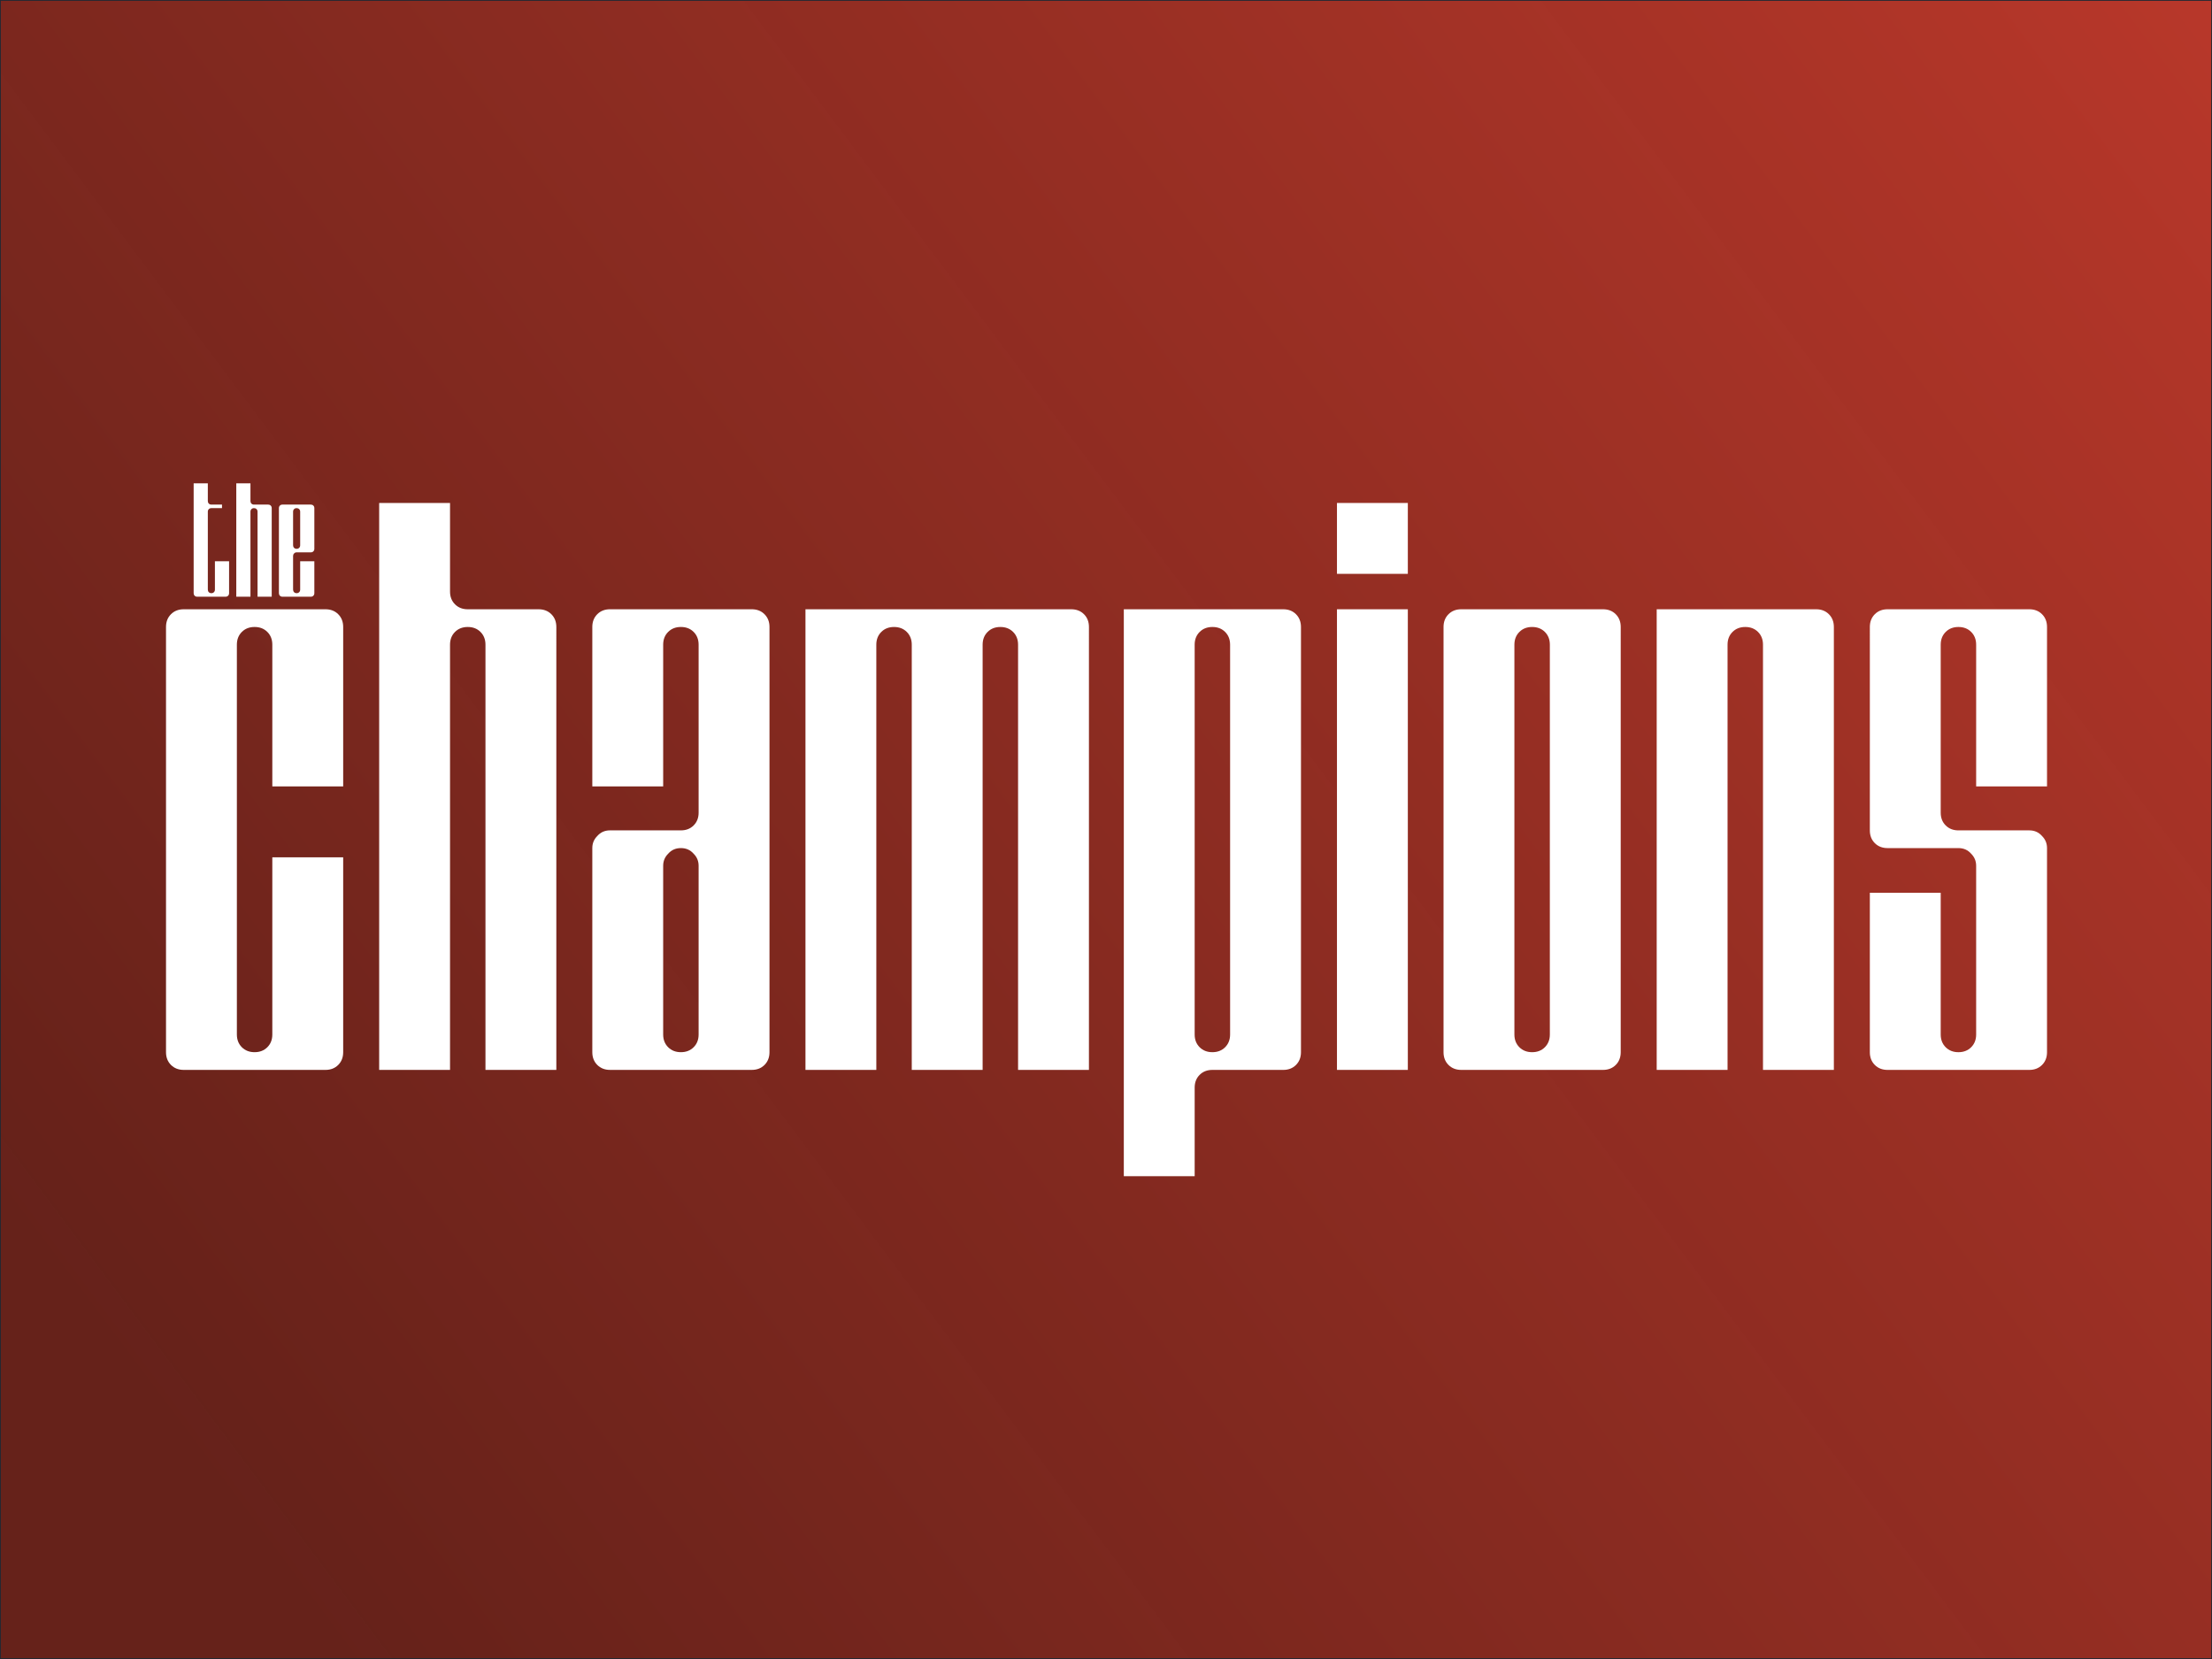
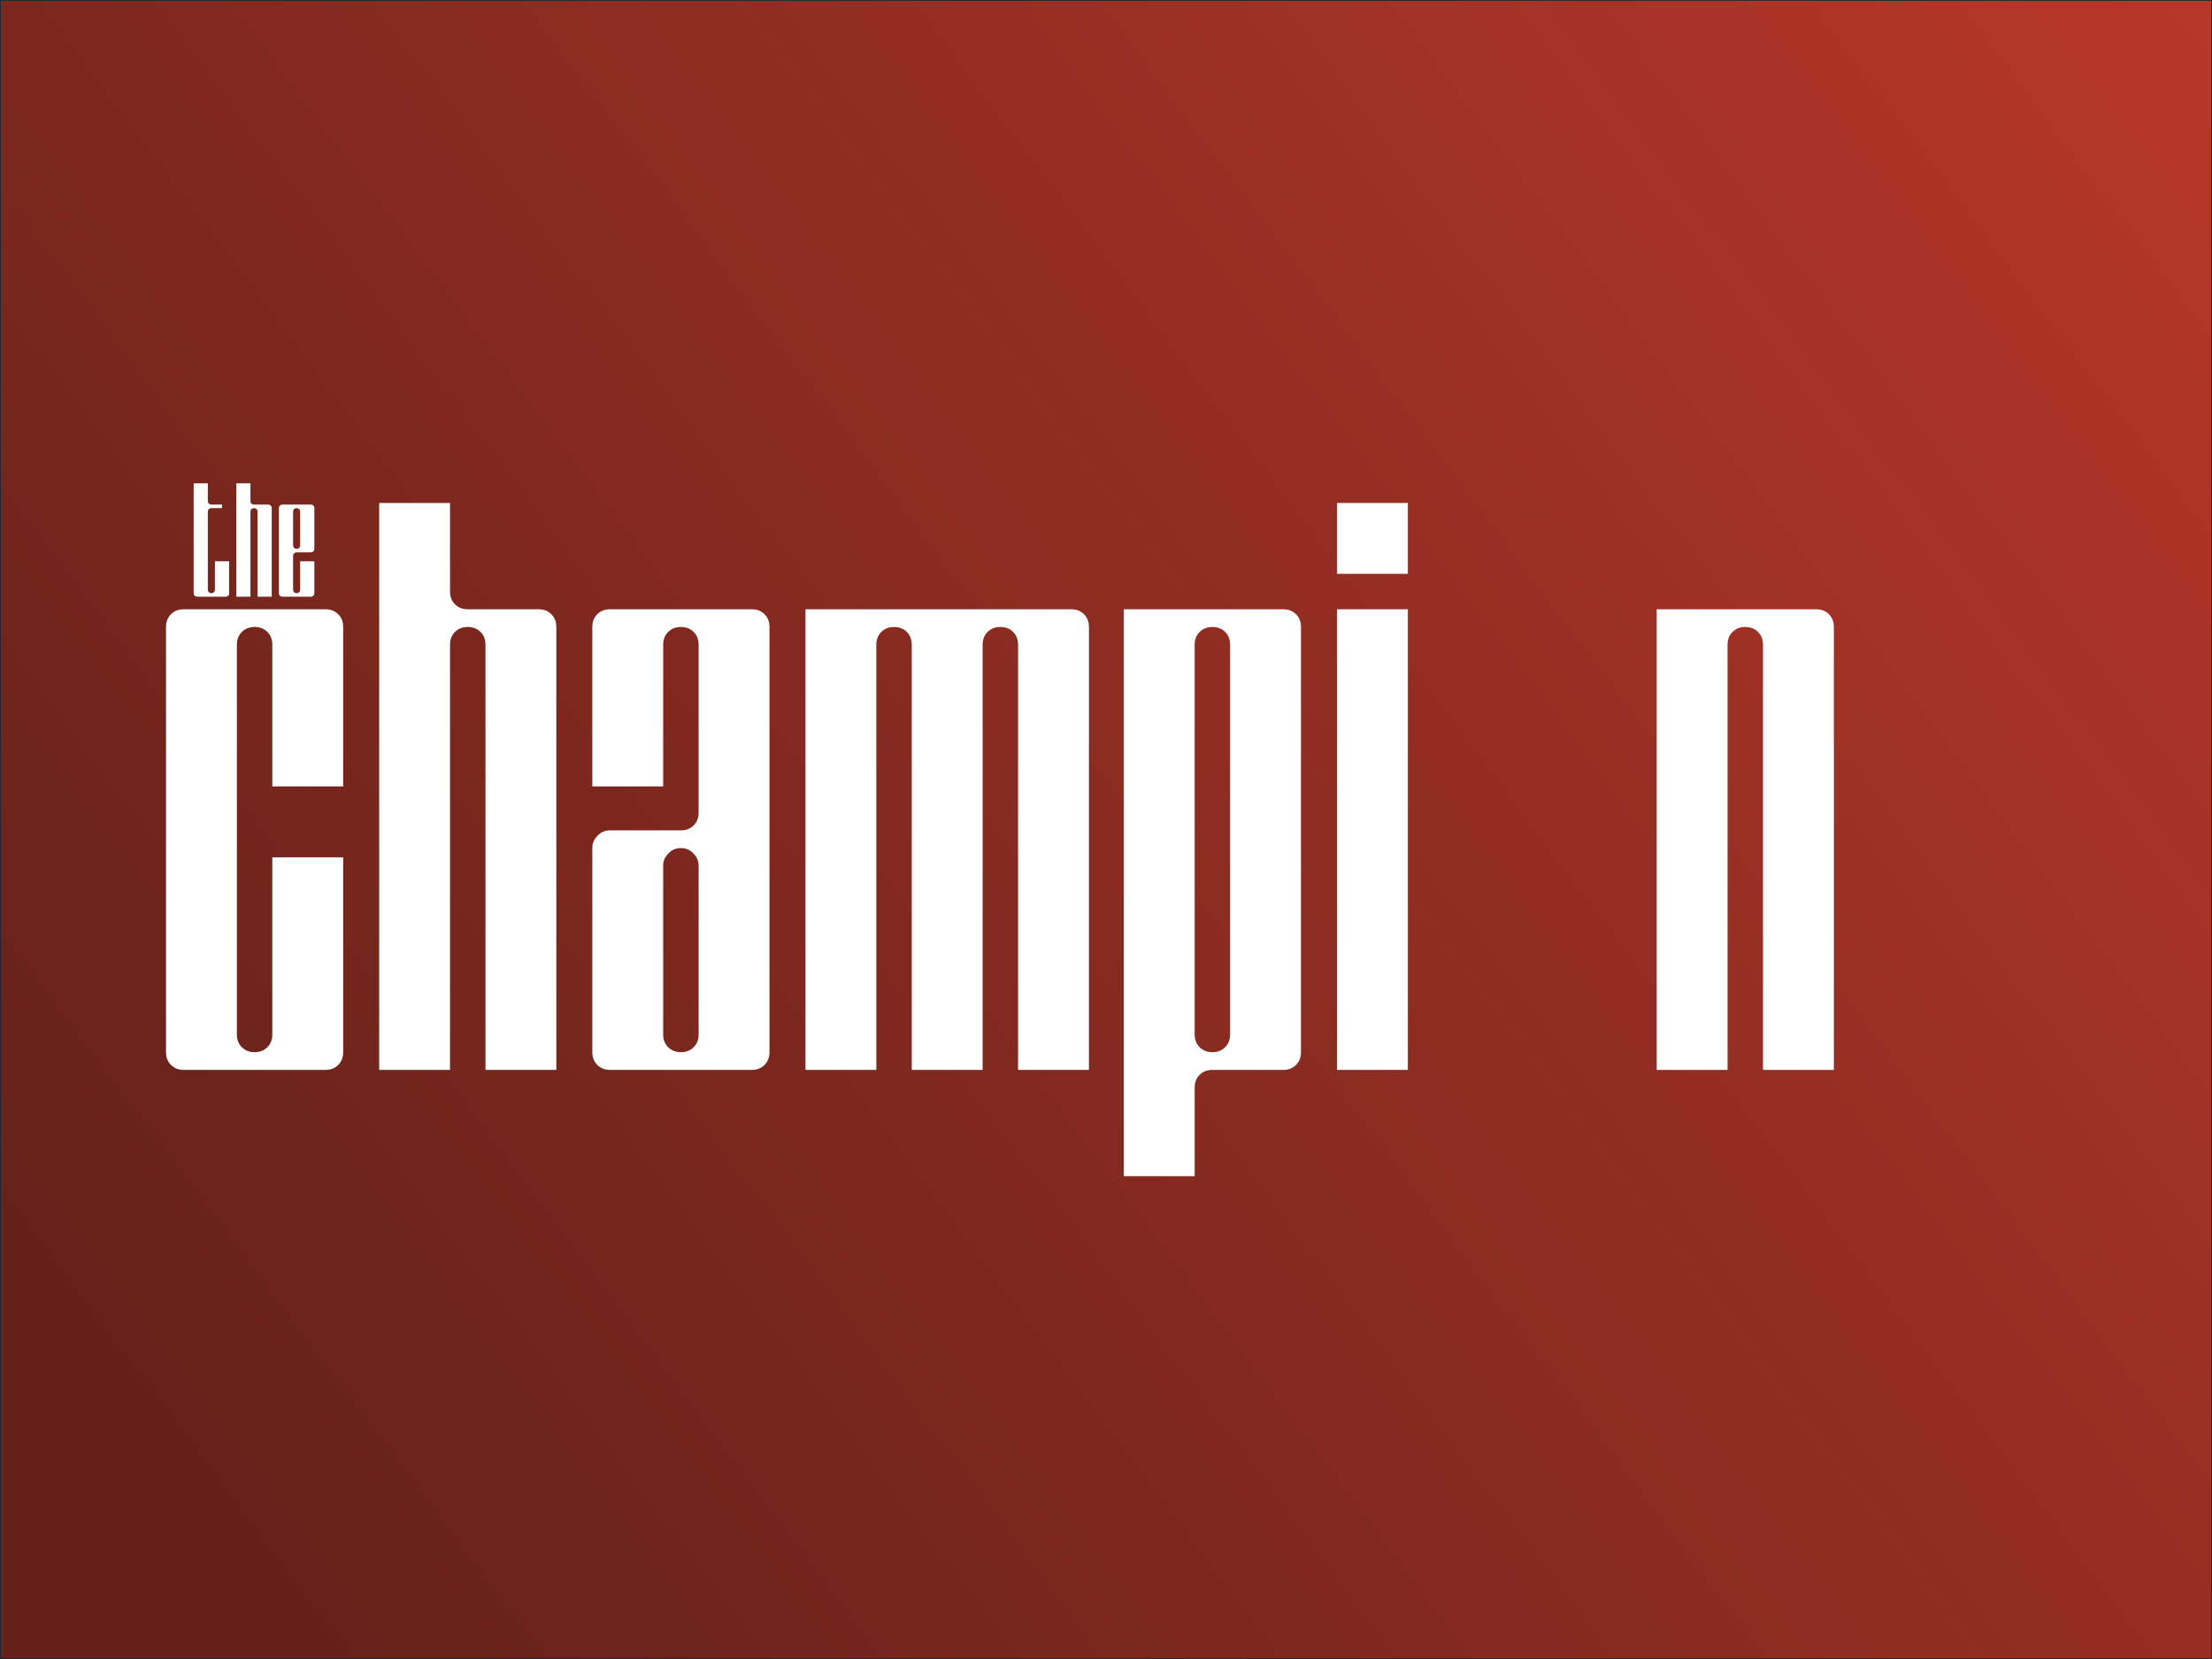
<svg xmlns="http://www.w3.org/2000/svg" xmlns:xlink="http://www.w3.org/1999/xlink" width="1440" height="1080" viewBox="0 0 381 285.75" version="1.1" id="svg5480">
  <rect x="0" y="0" width="381" height="285.75" fill="#808080" stroke="none" />
  <defs id="defs5474">
    <linearGradient id="linearGradient1016">
      <stop style="stop-color:#641e16;stop-opacity:0.966" offset="0" id="stop1012" />
      <stop style="stop-color:#c0392b;stop-opacity:1" offset="1" id="stop1014" />
    </linearGradient>
    <style id="style2">.cls-1{fill:#f5f5f5;}.cls-2{fill:#fff;}</style>
    <linearGradient xlink:href="#linearGradient1016" id="linearGradient852" x1="74.835" y1="322.123" x2="455.835" y2="36.373" gradientUnits="userSpaceOnUse" />
  </defs>
  <g id="layer1" transform="translate(0,-11.25)">
    <rect style="fill:url(#linearGradient852);fill-opacity:1;fill-rule:evenodd;stroke:#1c2833;stroke-width:0.265;stroke-opacity:1" id="rect6025" width="381" height="285.75" x="-2.8421709e-014" y="11.25" />
    <g id="g862" transform="matrix(0.692,0,0,0.692,-18.562,47.607)" style="stroke-width:1.446">
      <g aria-label="champions" style="font-style:normal;font-variant:normal;font-weight:normal;font-stretch:normal;font-size:176.389px;line-height:1;font-family:'Amazone BT';-inkscape-font-specification:'Amazone BT';letter-spacing:0px;word-spacing:0px;fill:#ffffff;fill-opacity:1;stroke:none;stroke-width:0.383" id="text846">
        <path d="m 94.604,143.208 v -35.278 q 0,-1.94 -1.235,-3.175 -1.235,-1.235 -3.175,-1.235 -1.94,0 -3.175,1.235 -1.235,1.235 -1.235,3.175 v 97.014 q 0,1.94 1.235,3.175 1.235,1.235 3.175,1.235 1.94,0 3.175,-1.235 1.235,-1.235 1.235,-3.175 v -44.097 h 17.639 v 48.507 q 0,1.94 -1.235,3.175 -1.235,1.235 -3.175,1.235 H 72.555 q -1.94,0 -3.175,-1.235 -1.235,-1.235 -1.235,-3.175 V 103.521 q 0,-1.94 1.235,-3.175 1.235,-1.235 3.175,-1.235 h 35.278 q 1.94,0 3.175,1.235 1.235,1.235 1.235,3.175 v 39.688 z" style="font-style:normal;font-variant:normal;font-weight:normal;font-stretch:normal;font-family:DisplayCarlosW90-Regular;-inkscape-font-specification:DisplayCarlosW90-Regular;fill:#ffffff;stroke-width:0.383" id="path864" />
        <path d="M 121.2,213.764 V 72.653 h 17.639 v 22.049 q 0,1.94 1.235,3.175 1.235,1.235 3.175,1.235 h 17.639 q 1.94,0 3.175,1.235 1.235,1.235 1.235,3.175 V 213.764 H 147.659 V 107.931 q 0,-1.94 -1.235,-3.175 -1.235,-1.235 -3.175,-1.235 -1.94,0 -3.175,1.235 -1.235,1.235 -1.235,3.175 v 105.833 z" style="font-style:normal;font-variant:normal;font-weight:normal;font-stretch:normal;font-family:DisplayCarlosW90-Regular;-inkscape-font-specification:DisplayCarlosW90-Regular;fill:#ffffff;stroke-width:0.383" id="path866" />
        <path d="m 196.303,154.144 q 1.94,0 3.175,-1.235 1.235,-1.235 1.235,-3.175 v -41.804 q 0,-1.94 -1.235,-3.175 -1.235,-1.235 -3.175,-1.235 -1.94,0 -3.175,1.235 -1.235,1.235 -1.235,3.175 v 35.278 h -17.639 v -39.688 q 0,-1.94 1.235,-3.175 1.235,-1.235 3.175,-1.235 h 35.278 q 1.94,0 3.175,1.235 1.235,1.235 1.235,3.175 v 105.833 q 0,1.94 -1.235,3.175 -1.235,1.235 -3.175,1.235 H 178.664 q -1.94,0 -3.175,-1.235 -1.235,-1.235 -1.235,-3.175 v -50.8 q 0,-1.764 1.235,-2.999 1.235,-1.411 3.175,-1.411 z m 4.41,8.819 q 0,-1.764 -1.235,-2.999 -1.235,-1.411 -3.175,-1.411 -1.94,0 -3.175,1.411 -1.235,1.235 -1.235,2.999 v 41.981 q 0,1.94 1.235,3.175 1.235,1.235 3.175,1.235 1.94,0 3.175,-1.235 1.235,-1.235 1.235,-3.175 z" style="font-style:normal;font-variant:normal;font-weight:normal;font-stretch:normal;font-family:DisplayCarlosW90-Regular;-inkscape-font-specification:DisplayCarlosW90-Regular;fill:#ffffff;stroke-width:0.383" id="path868" />
        <path d="m 253.767,107.931 q 0,-1.94 -1.235,-3.175 -1.235,-1.235 -3.175,-1.235 -1.94,0 -3.175,1.235 -1.235,1.235 -1.235,3.175 V 213.764 H 227.309 V 99.111 h 26.458 39.688 q 1.94,0 3.175,1.235 1.235,1.235 1.235,3.175 V 213.764 H 280.226 V 107.931 q 0,-1.94 -1.235,-3.175 -1.235,-1.235 -3.175,-1.235 -1.94,0 -3.175,1.235 -1.235,1.235 -1.235,3.175 v 105.833 h -17.639 z" style="font-style:normal;font-variant:normal;font-weight:normal;font-stretch:normal;font-family:DisplayCarlosW90-Regular;-inkscape-font-specification:DisplayCarlosW90-Regular;fill:#ffffff;stroke-width:0.383" id="path870" />
        <path d="M 306.546,240.222 V 99.111 h 39.687 q 1.94,0 3.175,1.235 1.235,1.235 1.235,3.175 v 105.833 q 0,1.94 -1.235,3.175 -1.235,1.235 -3.175,1.235 h -17.639 q -1.94,0 -3.175,1.235 -1.235,1.235 -1.235,3.175 v 22.049 z m 26.458,-132.292 q 0,-1.94 -1.235,-3.175 -1.235,-1.235 -3.175,-1.235 -1.94,0 -3.175,1.235 -1.235,1.235 -1.235,3.175 v 97.014 q 0,1.94 1.235,3.175 1.235,1.235 3.175,1.235 1.94,0 3.175,-1.235 1.235,-1.235 1.235,-3.175 z" style="font-style:normal;font-variant:normal;font-weight:normal;font-stretch:normal;font-family:DisplayCarlosW90-Regular;-inkscape-font-specification:DisplayCarlosW90-Regular;fill:#ffffff;stroke-width:0.383" id="path872" />
        <path d="M 377.24,99.111 H 359.601 V 213.764 h 17.639 z m 0,-8.819 H 359.601 V 72.653 h 17.639 z" style="font-style:normal;font-variant:normal;font-weight:normal;font-stretch:normal;font-family:DisplayCarlosW90-Regular;-inkscape-font-specification:DisplayCarlosW90-Regular;fill:#ffffff;stroke-width:0.383" id="path874" />
-         <path d="m 430.225,209.354 q 0,1.94 -1.235,3.175 -1.235,1.235 -3.175,1.235 h -35.278 q -1.94,0 -3.175,-1.235 -1.235,-1.235 -1.235,-3.175 V 103.521 q 0,-1.94 1.235,-3.175 1.235,-1.235 3.175,-1.235 h 35.278 q 1.94,0 3.175,1.235 1.235,1.235 1.235,3.175 z M 412.586,107.931 q 0,-1.94 -1.235,-3.175 -1.235,-1.235 -3.175,-1.235 -1.94,0 -3.175,1.235 -1.235,1.235 -1.235,3.175 v 97.014 q 0,1.94 1.235,3.175 1.235,1.235 3.175,1.235 1.94,0 3.175,-1.235 1.235,-1.235 1.235,-3.175 z" style="font-style:normal;font-variant:normal;font-weight:normal;font-stretch:normal;font-family:DisplayCarlosW90-Regular;-inkscape-font-specification:DisplayCarlosW90-Regular;fill:#ffffff;stroke-width:0.383" id="path876" />
        <path d="M 465.641,213.764 V 107.931 q 0,-1.94 -1.235,-3.175 -1.235,-1.235 -3.175,-1.235 -1.94,0 -3.175,1.235 -1.235,1.235 -1.235,3.175 V 213.764 H 439.183 V 99.111 h 39.688 q 1.94,0 3.175,1.235 1.235,1.235 1.235,3.175 v 110.243 z" style="font-style:normal;font-variant:normal;font-weight:normal;font-stretch:normal;font-family:DisplayCarlosW90-Regular;-inkscape-font-specification:DisplayCarlosW90-Regular;fill:#ffffff;stroke-width:0.383" id="path878" />
-         <path d="m 509.876,149.735 q 0,1.94 1.235,3.175 1.235,1.235 3.175,1.235 h 17.639 q 1.94,0 3.175,1.411 1.235,1.235 1.235,2.999 v 50.8 q 0,1.94 -1.235,3.175 -1.235,1.235 -3.175,1.235 h -35.278 q -1.94,0 -3.175,-1.235 -1.235,-1.235 -1.235,-3.175 v -39.688 h 17.639 v 35.278 q 0,1.94 1.235,3.175 1.235,1.235 3.175,1.235 1.94,0 3.175,-1.235 1.235,-1.235 1.235,-3.175 v -41.981 q 0,-1.764 -1.235,-2.999 -1.235,-1.411 -3.175,-1.411 h -17.639 q -1.94,0 -3.175,-1.235 -1.235,-1.235 -1.235,-3.175 V 103.521 q 0,-1.94 1.235,-3.175 1.235,-1.235 3.175,-1.235 h 35.278 q 1.94,0 3.175,1.235 1.235,1.235 1.235,3.175 v 39.688 h -17.639 v -35.278 q 0,-1.94 -1.235,-3.175 -1.235,-1.235 -3.175,-1.235 -1.94,0 -3.175,1.235 -1.235,1.235 -1.235,3.175 z" style="font-style:normal;font-variant:normal;font-weight:normal;font-stretch:normal;font-family:DisplayCarlosW90-Regular;-inkscape-font-specification:DisplayCarlosW90-Regular;fill:#ffffff;stroke-width:0.383" id="path880" />
      </g>
      <g aria-label="the" style="font-style:normal;font-variant:normal;font-weight:normal;font-stretch:normal;font-size:35.278px;line-height:1;font-family:'Amazone BT';-inkscape-font-specification:'Amazone BT';letter-spacing:0px;word-spacing:0px;fill:#ffffff;fill-opacity:1;stroke:none;stroke-width:0.383" id="text856">
        <path d="m 78.553,94.223 q 0,0.388 0.247,0.635 0.247,0.247 0.635,0.247 0.388,0 0.635,-0.247 0.247,-0.247 0.247,-0.635 v -7.056 h 3.528 v 7.938 q 0,0.388 -0.247,0.635 -0.247,0.247 -0.635,0.247 h -7.056 q -0.388,0 -0.635,-0.247 -0.247,-0.247 -0.247,-0.635 V 67.764 h 3.528 v 4.41 q 0,0.388 0.247,0.635 0.247,0.247 0.635,0.247 h 2.646 v 0.882 h -2.646 q -0.388,0 -0.635,0.247 -0.247,0.247 -0.247,0.635 z" style="font-style:normal;font-variant:normal;font-weight:normal;font-stretch:normal;font-family:DisplayCarlosW90-Regular;-inkscape-font-specification:DisplayCarlosW90-Regular;fill:#ffffff;stroke-width:0.383" id="path883" />
        <path d="M 85.636,95.986 V 67.764 h 3.528 v 4.41 q 0,0.388 0.247,0.635 0.247,0.247 0.635,0.247 h 3.528 q 0.388,0 0.635,0.247 0.247,0.247 0.247,0.635 V 95.986 H 90.927 V 74.82 q 0,-0.388 -0.247,-0.635 -0.247,-0.247 -0.635,-0.247 -0.388,0 -0.635,0.247 -0.247,0.247 -0.247,0.635 v 21.167 z" style="font-style:normal;font-variant:normal;font-weight:normal;font-stretch:normal;font-family:DisplayCarlosW90-Regular;-inkscape-font-specification:DisplayCarlosW90-Regular;fill:#ffffff;stroke-width:0.383" id="path885" />
        <path d="m 100.656,84.945 q -0.388,0 -0.635,0.282 -0.247,0.247 -0.247,0.6 v 8.396 q 0,0.388 0.247,0.635 0.247,0.247 0.635,0.247 0.388,0 0.635,-0.247 0.247,-0.247 0.247,-0.635 v -7.056 h 3.528 v 7.938 q 0,0.388 -0.247,0.635 -0.247,0.247 -0.635,0.247 h -7.056 q -0.388,0 -0.635,-0.247 -0.247,-0.247 -0.247,-0.635 V 73.938 q 0,-0.388 0.247,-0.635 0.247,-0.247 0.635,-0.247 h 7.056 q 0.388,0 0.635,0.247 0.247,0.247 0.247,0.635 v 10.125 q 0,0.388 -0.247,0.635 -0.247,0.247 -0.635,0.247 z m -0.882,-1.764 q 0,0.388 0.247,0.635 0.247,0.247 0.635,0.247 0.388,0 0.635,-0.247 0.247,-0.247 0.247,-0.635 v -8.361 q 0,-0.388 -0.247,-0.635 -0.247,-0.247 -0.635,-0.247 -0.388,0 -0.635,0.247 -0.247,0.247 -0.247,0.635 z" style="font-style:normal;font-variant:normal;font-weight:normal;font-stretch:normal;font-family:DisplayCarlosW90-Regular;-inkscape-font-specification:DisplayCarlosW90-Regular;fill:#ffffff;stroke-width:0.383" id="path887" />
      </g>
    </g>
  </g>
</svg>